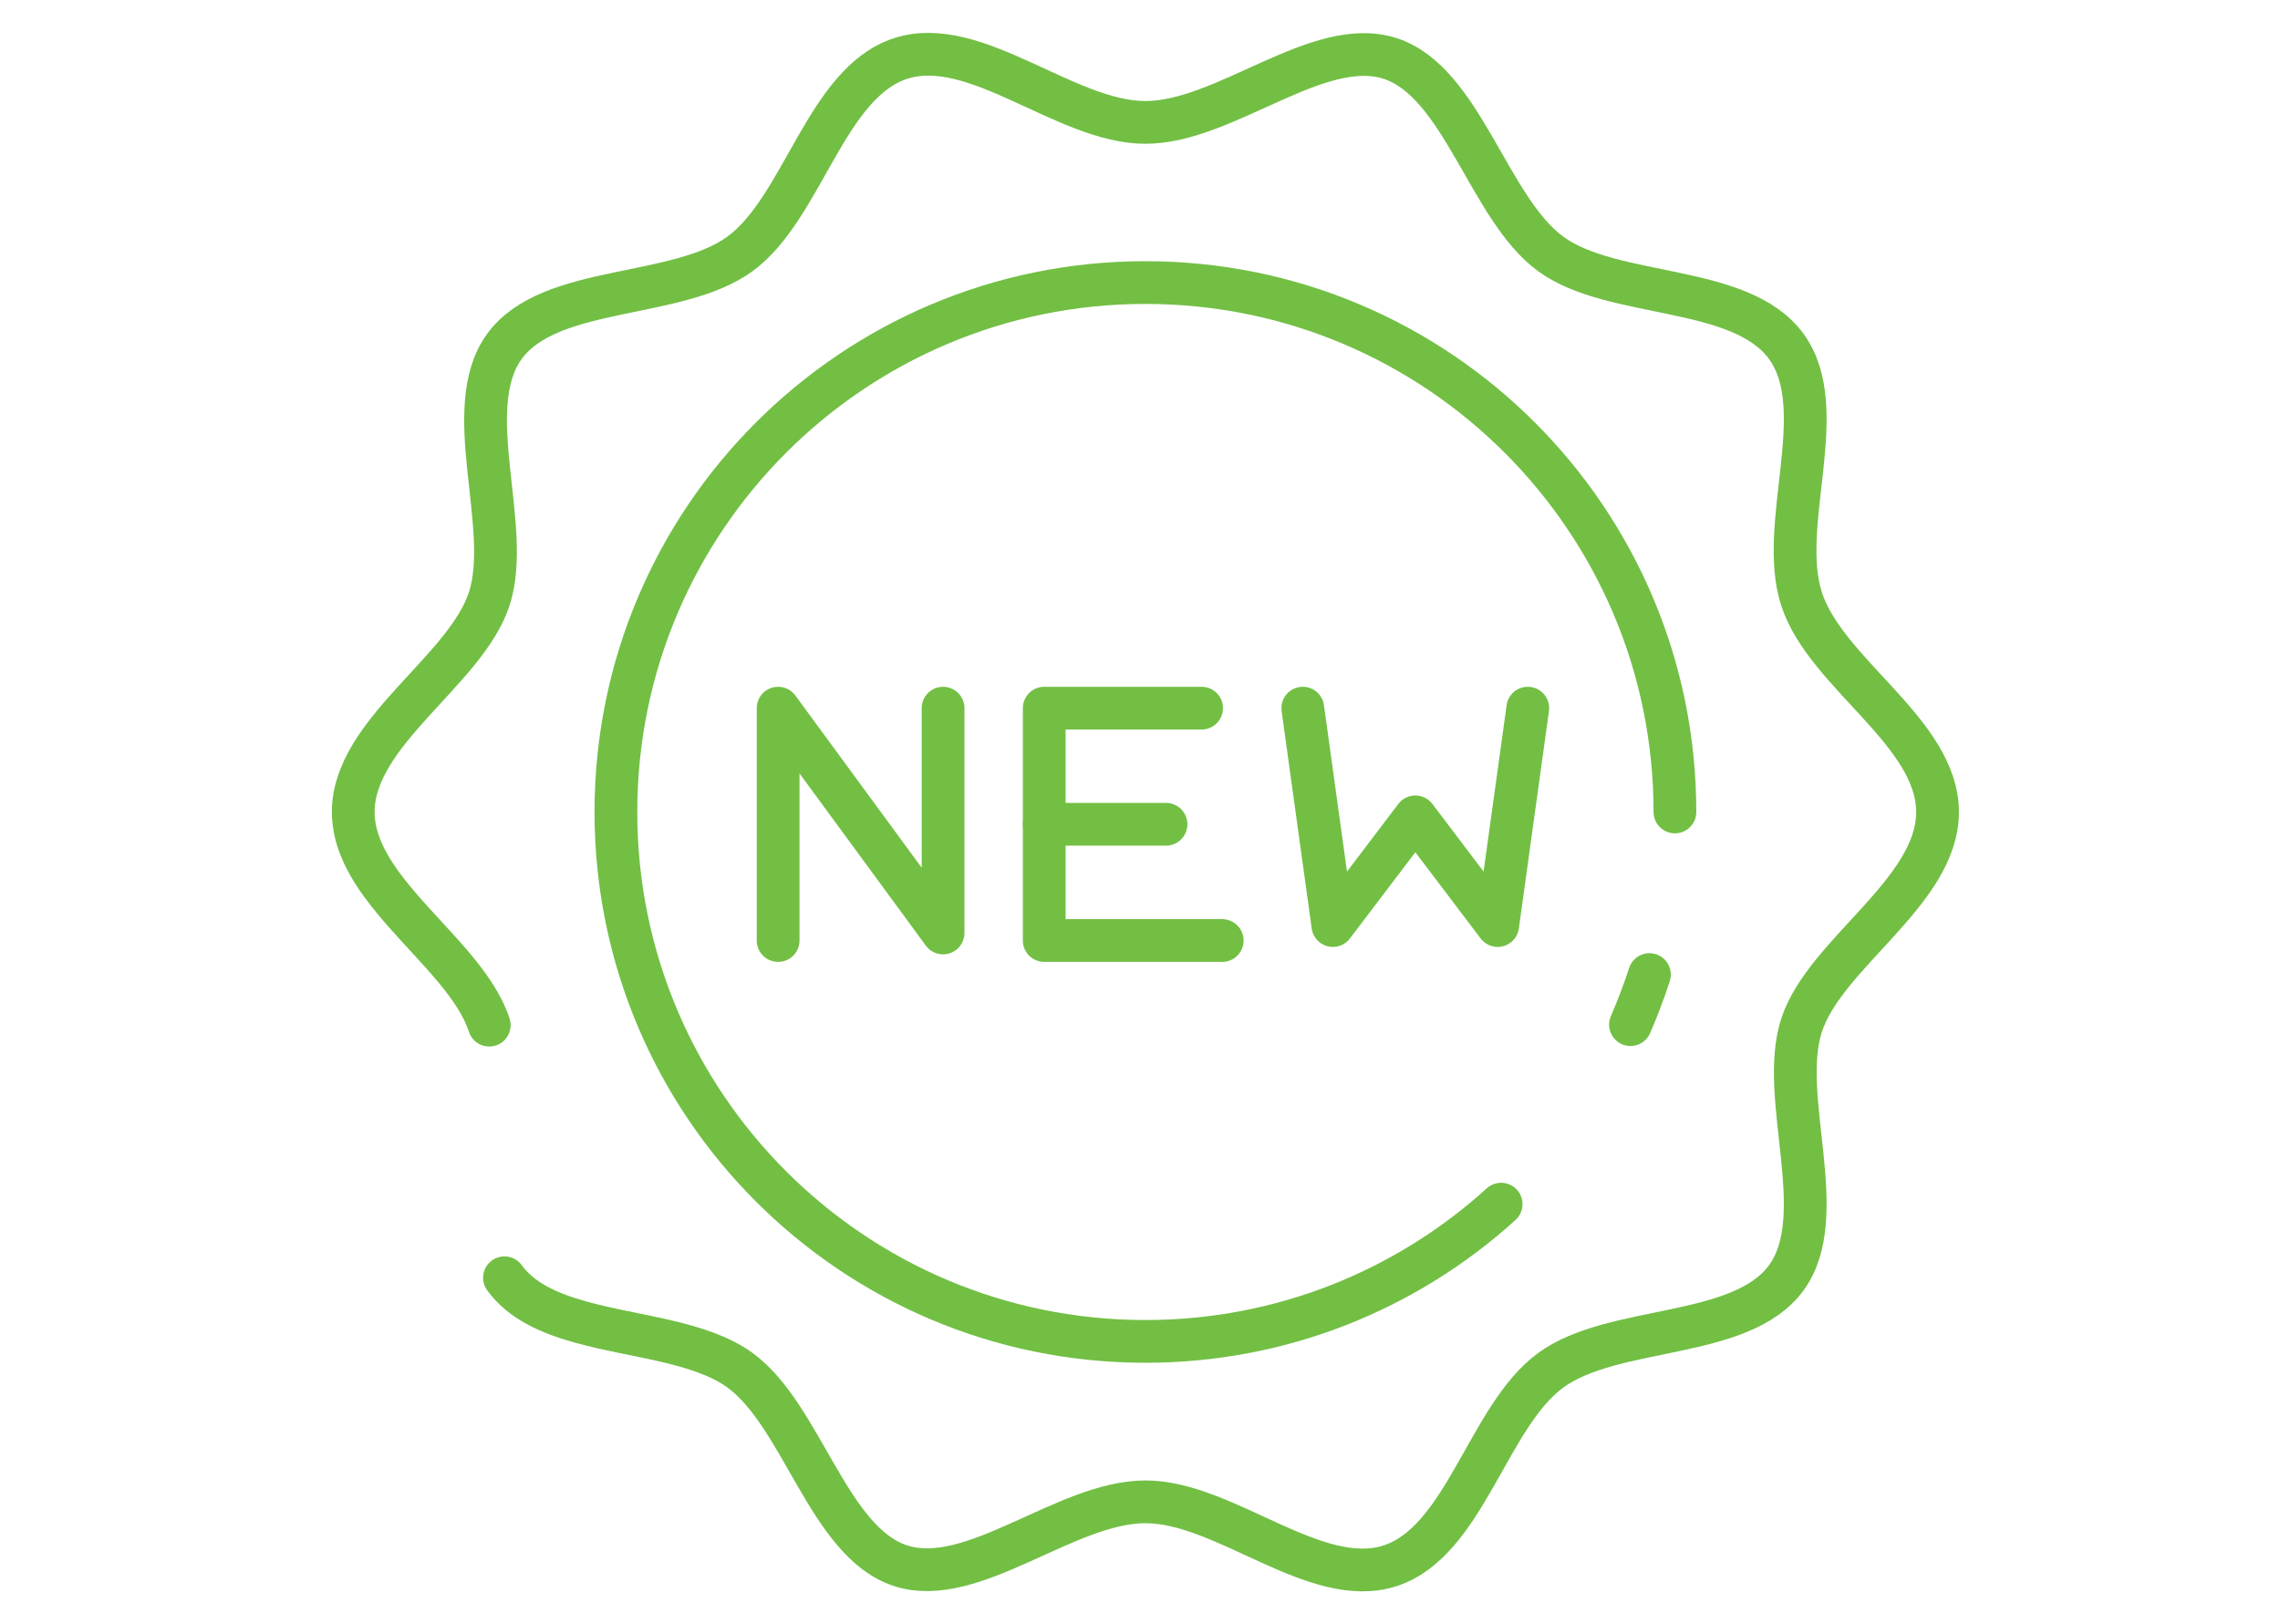
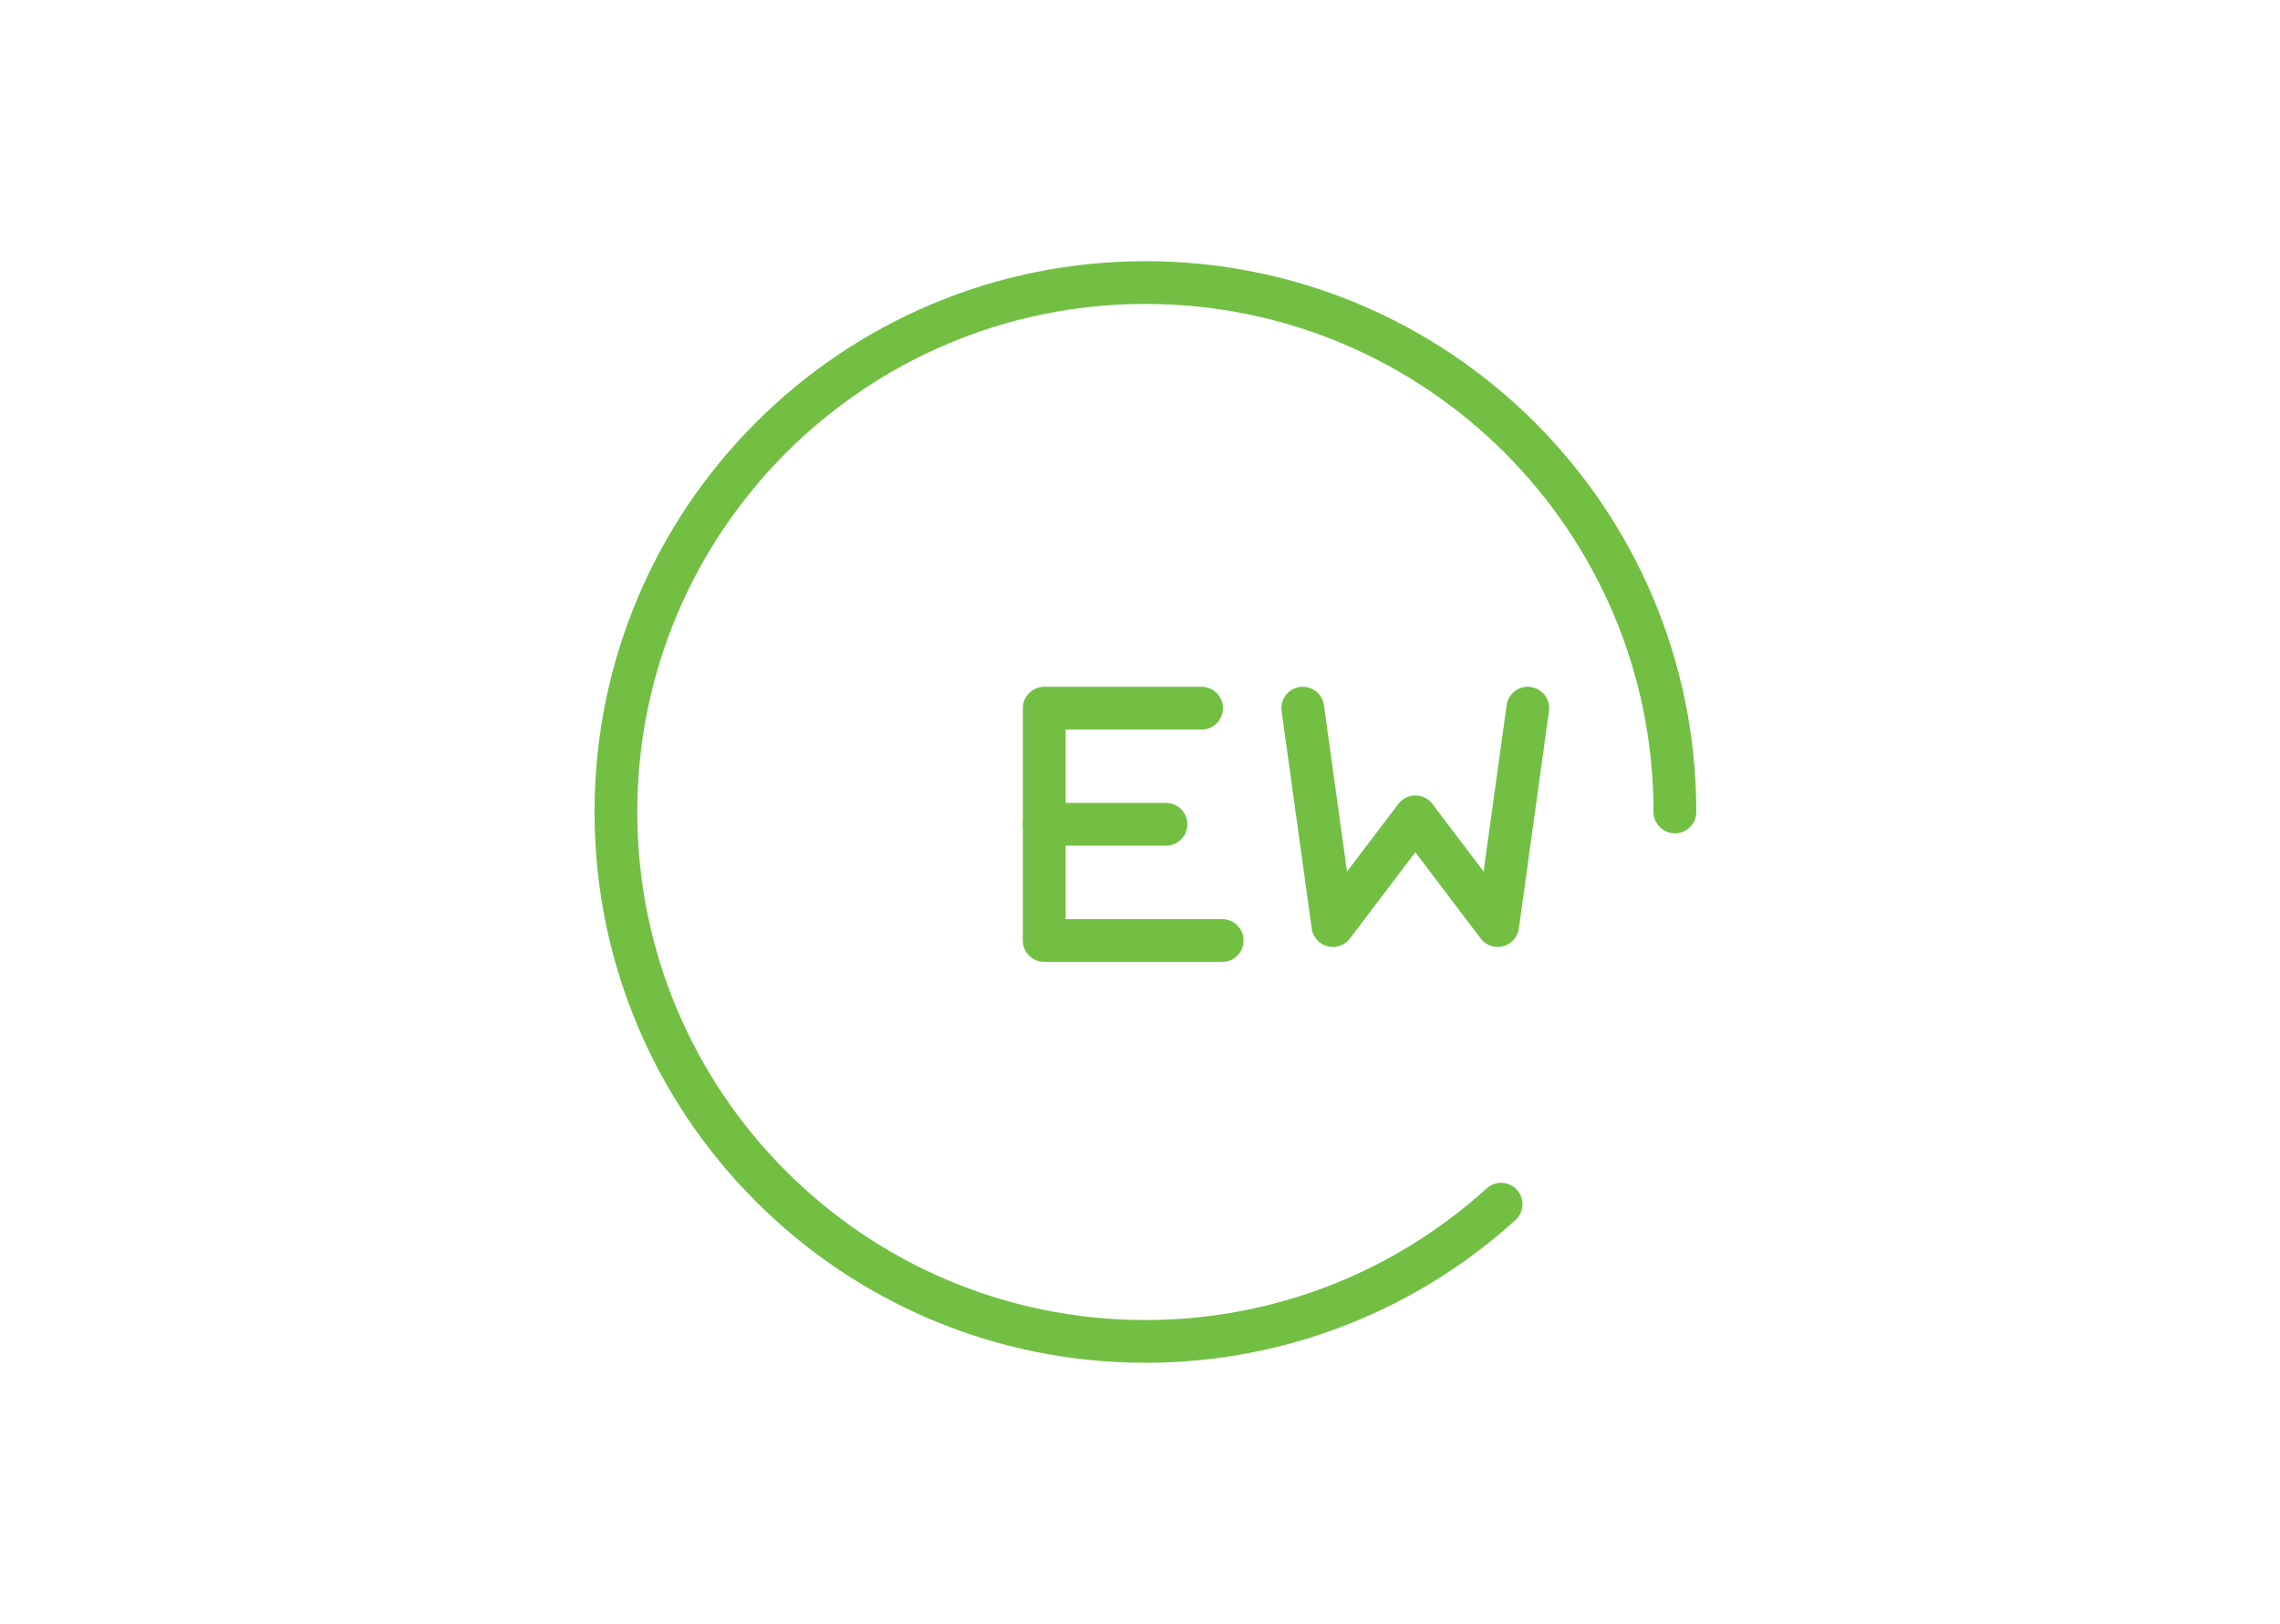
<svg xmlns="http://www.w3.org/2000/svg" width="160" height="114" viewBox="0 0 160 114" fill="none">
-   <path d="M34.333 71.953C33.892 70.596 33.003 69.302 31.942 68.017C29.031 64.504 24.789 61.098 24.789 56.991C24.789 51.383 32.688 47.088 34.333 42.029C35.977 36.969 32.221 28.675 35.402 24.308C38.583 19.94 47.516 21.037 51.928 17.82C56.34 14.602 57.949 5.814 63.197 4.106C68.445 2.399 74.771 8.591 80.379 8.591C85.986 8.591 92.501 2.462 97.56 4.106C102.62 5.751 104.462 14.647 108.829 17.828C113.197 21.01 122.147 19.904 125.355 24.317C128.563 28.729 124.726 36.79 126.425 42.038C128.123 47.286 135.968 51.392 135.968 57C135.968 62.608 128.069 66.903 126.425 71.962C124.78 77.022 128.536 85.316 125.355 89.683C122.174 94.051 113.242 92.954 108.829 96.171C104.417 99.388 102.808 108.186 97.56 109.894C92.312 111.601 85.986 105.409 80.379 105.409C74.771 105.409 68.256 111.538 63.197 109.894C58.137 108.249 56.295 99.353 51.928 96.171C49.133 94.141 44.532 93.853 40.722 92.784C38.52 92.172 36.579 91.301 35.402 89.683" stroke="#72BF44" stroke-width="3" stroke-linecap="round" stroke-linejoin="round" />
  <path d="M105.343 84.516C98.747 90.501 89.986 94.149 80.379 94.149C59.854 94.149 43.221 77.515 43.221 56.99C43.221 36.466 59.863 19.832 80.379 19.832C100.895 19.832 117.538 36.466 117.538 56.99" stroke="#72BF44" stroke-width="3" stroke-linecap="round" stroke-linejoin="round" />
-   <path d="M115.75 68.403C115.363 69.599 114.914 70.776 114.42 71.917" stroke="#72BF44" stroke-width="3" stroke-linecap="round" stroke-linejoin="round" />
-   <path d="M54.605 66.013V49.703L66.18 65.483V49.703" stroke="#72BF44" stroke-width="3" stroke-linecap="round" stroke-linejoin="round" />
  <path d="M84.323 49.703H77.485H73.279V66.013H85.77" stroke="#72BF44" stroke-width="3" stroke-linecap="round" stroke-linejoin="round" />
  <path d="M81.825 57.853H73.279" stroke="#72BF44" stroke-width="3" stroke-linecap="round" stroke-linejoin="round" />
  <path d="M107.213 49.703L105.101 64.962L99.323 57.333L93.536 64.962L91.424 49.703" stroke="#72BF44" stroke-width="3" stroke-linecap="round" stroke-linejoin="round" />
</svg>